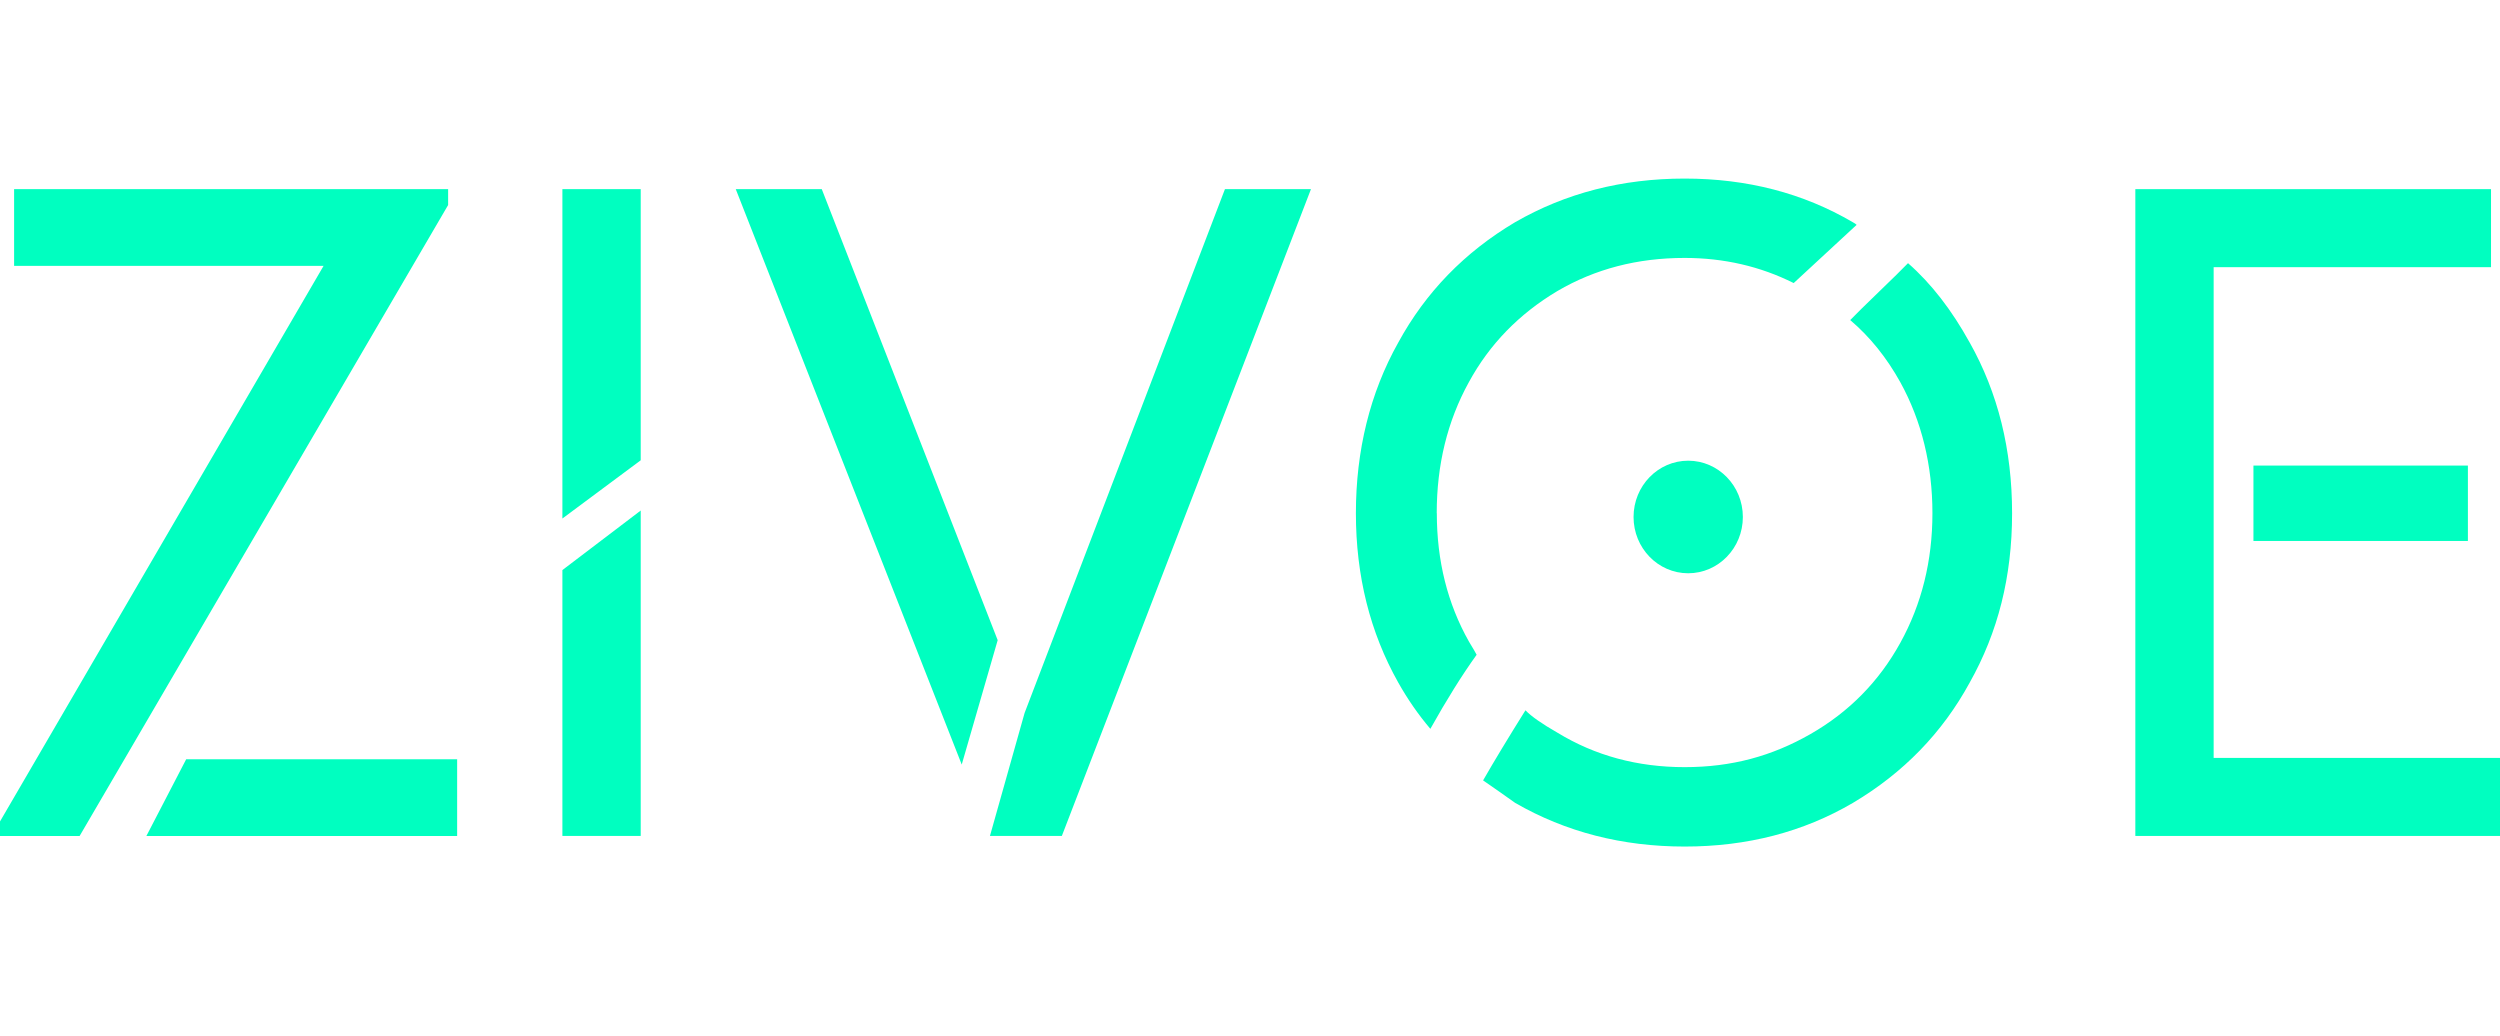
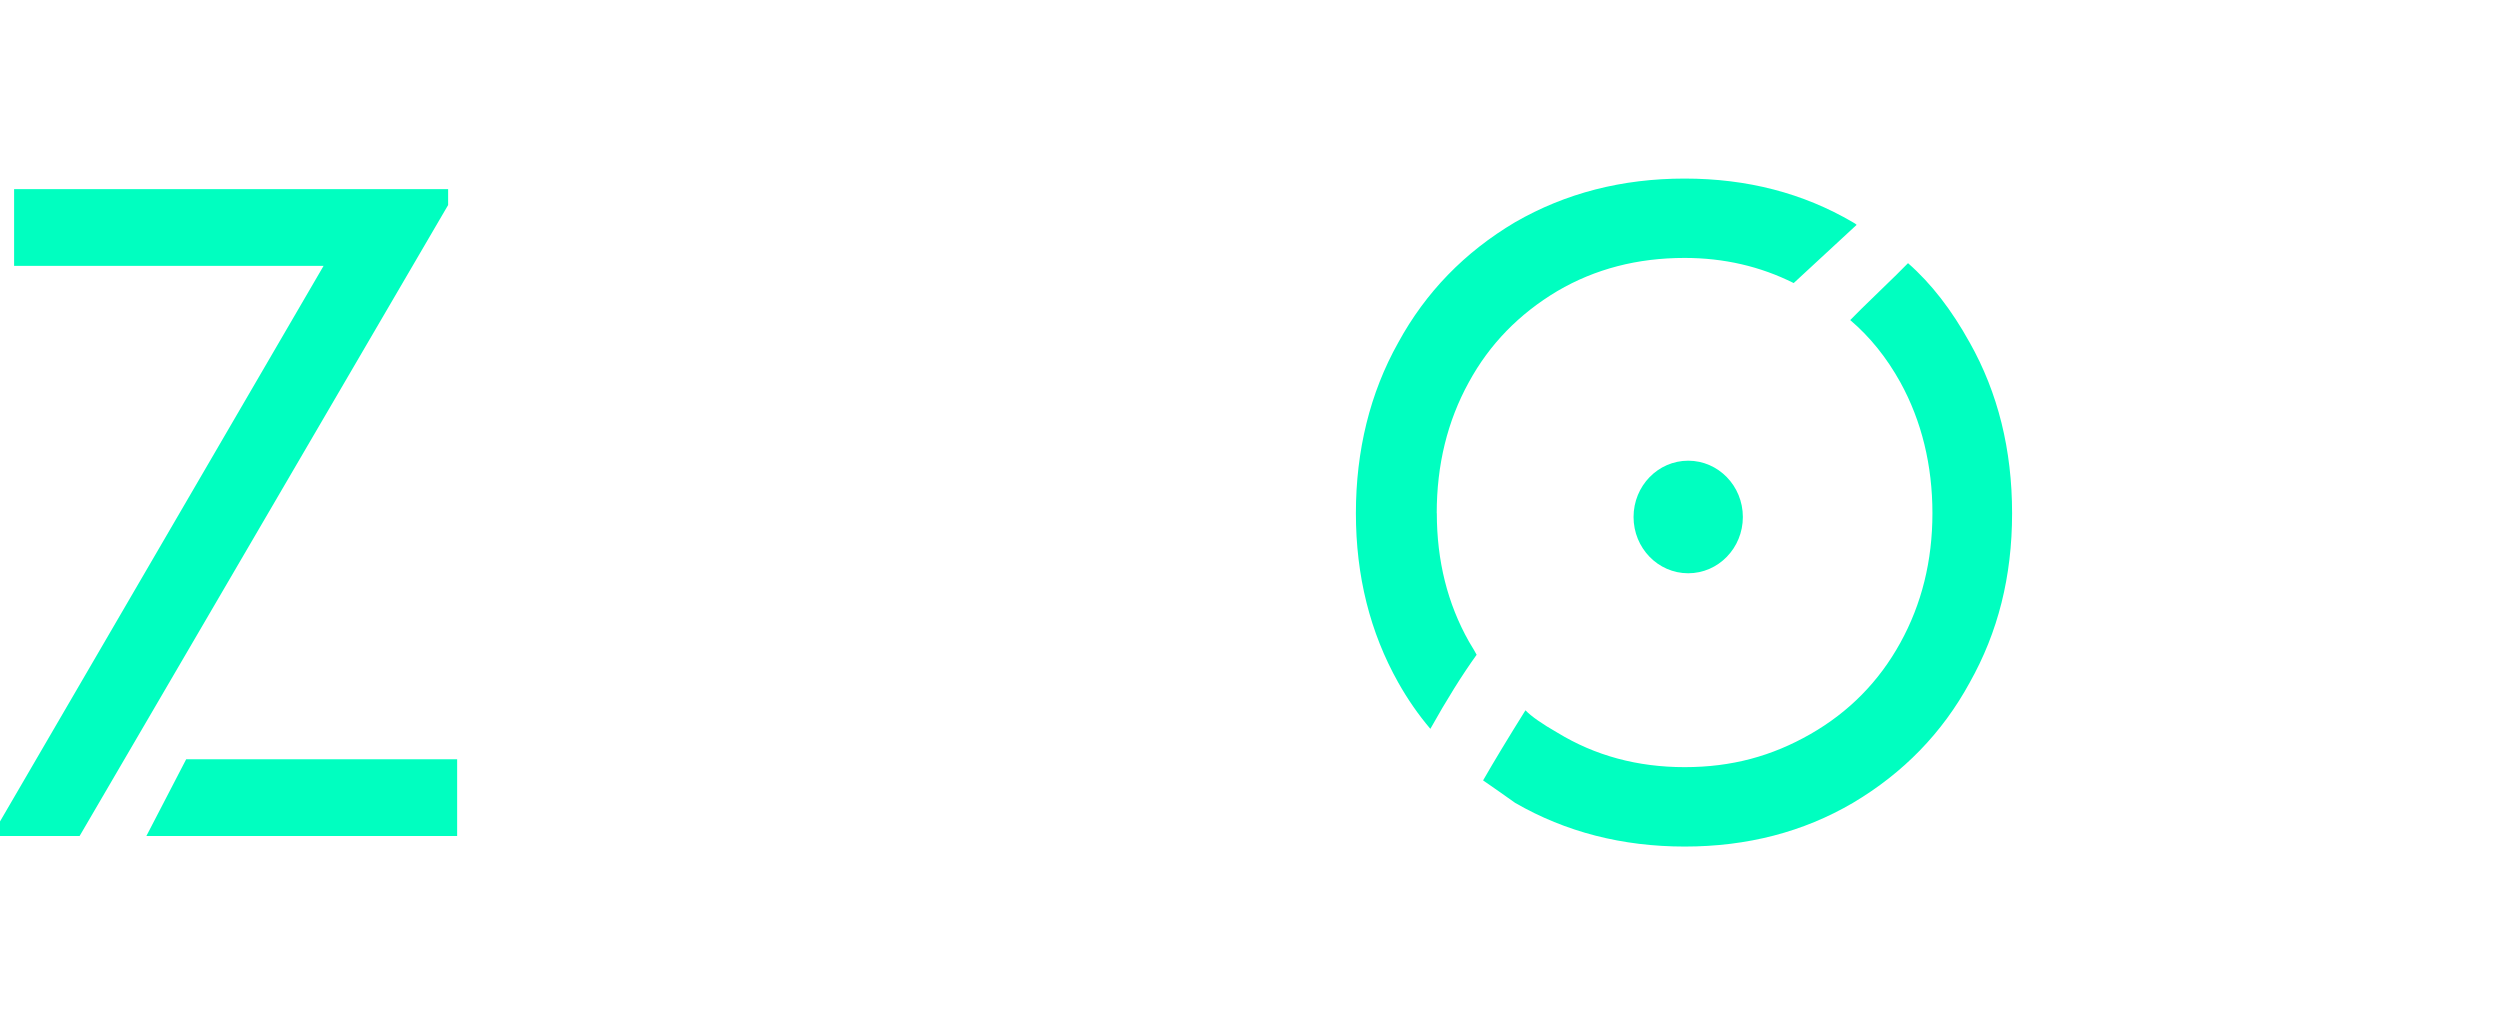
<svg xmlns="http://www.w3.org/2000/svg" width="140" height="58" viewBox="0 0 140 58" fill="none">
  <g clip-path="url(#clip0_109_3208)">
    <path d="M25.095 10.592V11.482L4.458 46.816H0V46.002L18.121 14.888H0.79V10.592H25.095ZM10.426 42.519H25.6V46.816H8.197L10.426 42.519V42.519Z" fill="#00FFC0" />
-     <path d="M31.494 10.592H35.88V25.776L31.494 29.037V10.592ZM31.494 46.813V31.924L35.88 28.59V46.813H31.494Z" fill="#00FFC0" />
-     <path d="M46.019 10.592L55.87 35.85L53.857 42.815L41.202 10.592H46.019ZM68.597 10.592H73.414L59.463 46.813H55.437L57.378 39.925L68.597 10.592Z" fill="#00FFC0" />
    <path d="M80.462 28.741C80.462 31.409 81.061 33.802 82.26 35.927C82.5 36.323 82.644 36.57 82.691 36.667C81.873 37.805 81.012 39.185 80.1 40.815C79.429 40.024 78.83 39.162 78.302 38.223C76.72 35.41 75.93 32.249 75.93 28.741C75.93 25.233 76.72 22.001 78.302 19.184C79.835 16.37 82.017 14.123 84.845 12.444C87.673 10.814 90.838 10 94.338 10C97.837 10 100.977 10.814 103.756 12.444C103.852 12.495 103.924 12.543 103.971 12.592C102.629 13.827 101.455 14.914 100.447 15.852C98.577 14.916 96.539 14.444 94.335 14.444C91.697 14.444 89.325 15.061 87.218 16.296C85.061 17.582 83.406 19.286 82.254 21.406C81.056 23.58 80.457 26.023 80.457 28.738L80.462 28.741ZM110.304 19.184C111.887 21.998 112.677 25.184 112.677 28.741C112.677 32.297 111.887 35.407 110.304 38.223C108.771 41.037 106.589 43.285 103.761 44.963C100.98 46.593 97.84 47.407 94.343 47.407C90.847 47.407 87.679 46.593 84.851 44.963C84.227 44.52 83.63 44.098 83.053 43.703C83.674 42.619 84.467 41.31 85.425 39.777C85.759 40.121 86.361 40.542 87.223 41.034C89.33 42.32 91.706 42.96 94.341 42.96C96.975 42.96 99.229 42.343 101.386 41.108C103.543 39.873 105.22 38.169 106.418 35.998C107.617 33.825 108.216 31.407 108.216 28.738C108.216 26.069 107.617 23.58 106.418 21.406C105.65 20.023 104.717 18.863 103.612 17.924C103.946 17.579 104.488 17.047 105.231 16.33C105.974 15.616 106.512 15.084 106.849 14.737C108.144 15.872 109.293 17.355 110.301 19.181L110.304 19.184Z" fill="#00FFC0" />
-     <path d="M123.964 42.443H140V46.813H119.579V10.592H139.497V14.962H123.964V42.443ZM138.202 30.294H126.193V26.072H138.202V30.294Z" fill="#00FFC0" />
    <path d="M94.539 32.103C96.229 32.103 97.6 30.692 97.6 28.951C97.6 27.21 96.229 25.799 94.539 25.799C92.849 25.799 91.479 27.21 91.479 28.951C91.479 30.692 92.849 32.103 94.539 32.103Z" fill="#00FFC0" />
  </g>
  <defs>
    <clipPath id="clip0_109_3208">
      <rect width="140" height="58" fill="white" />
    </clipPath>
  </defs>
</svg>